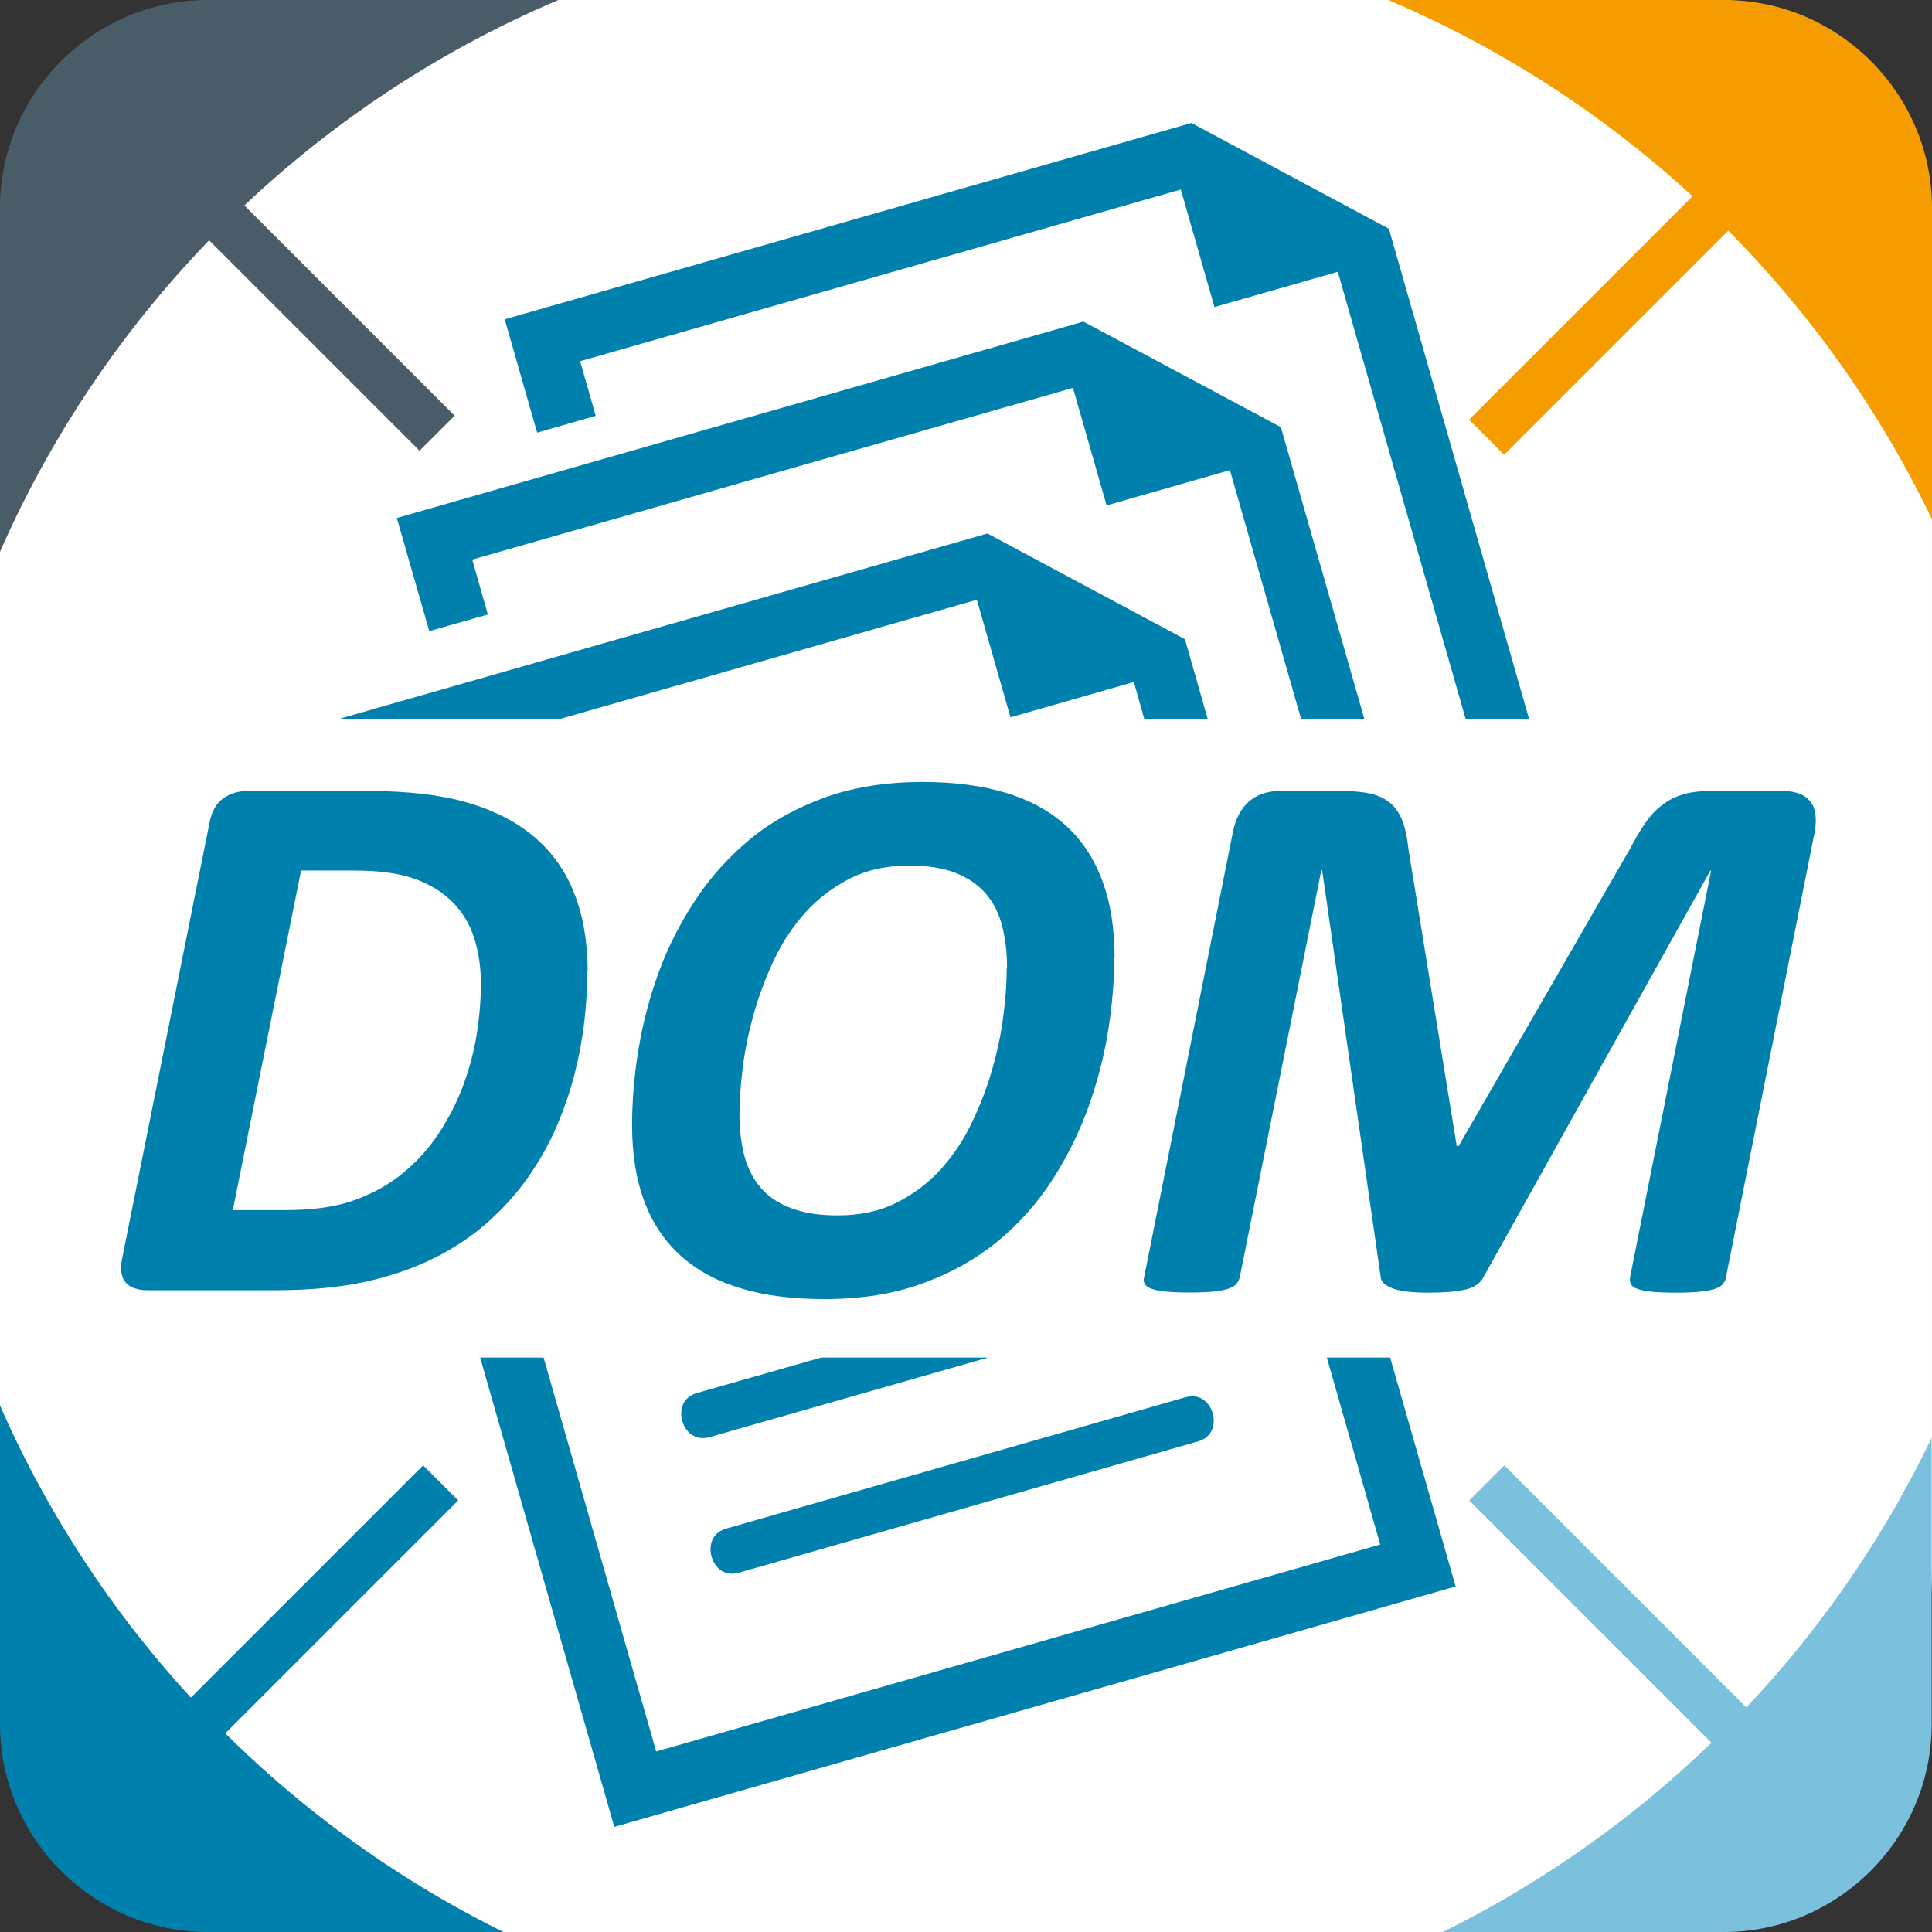
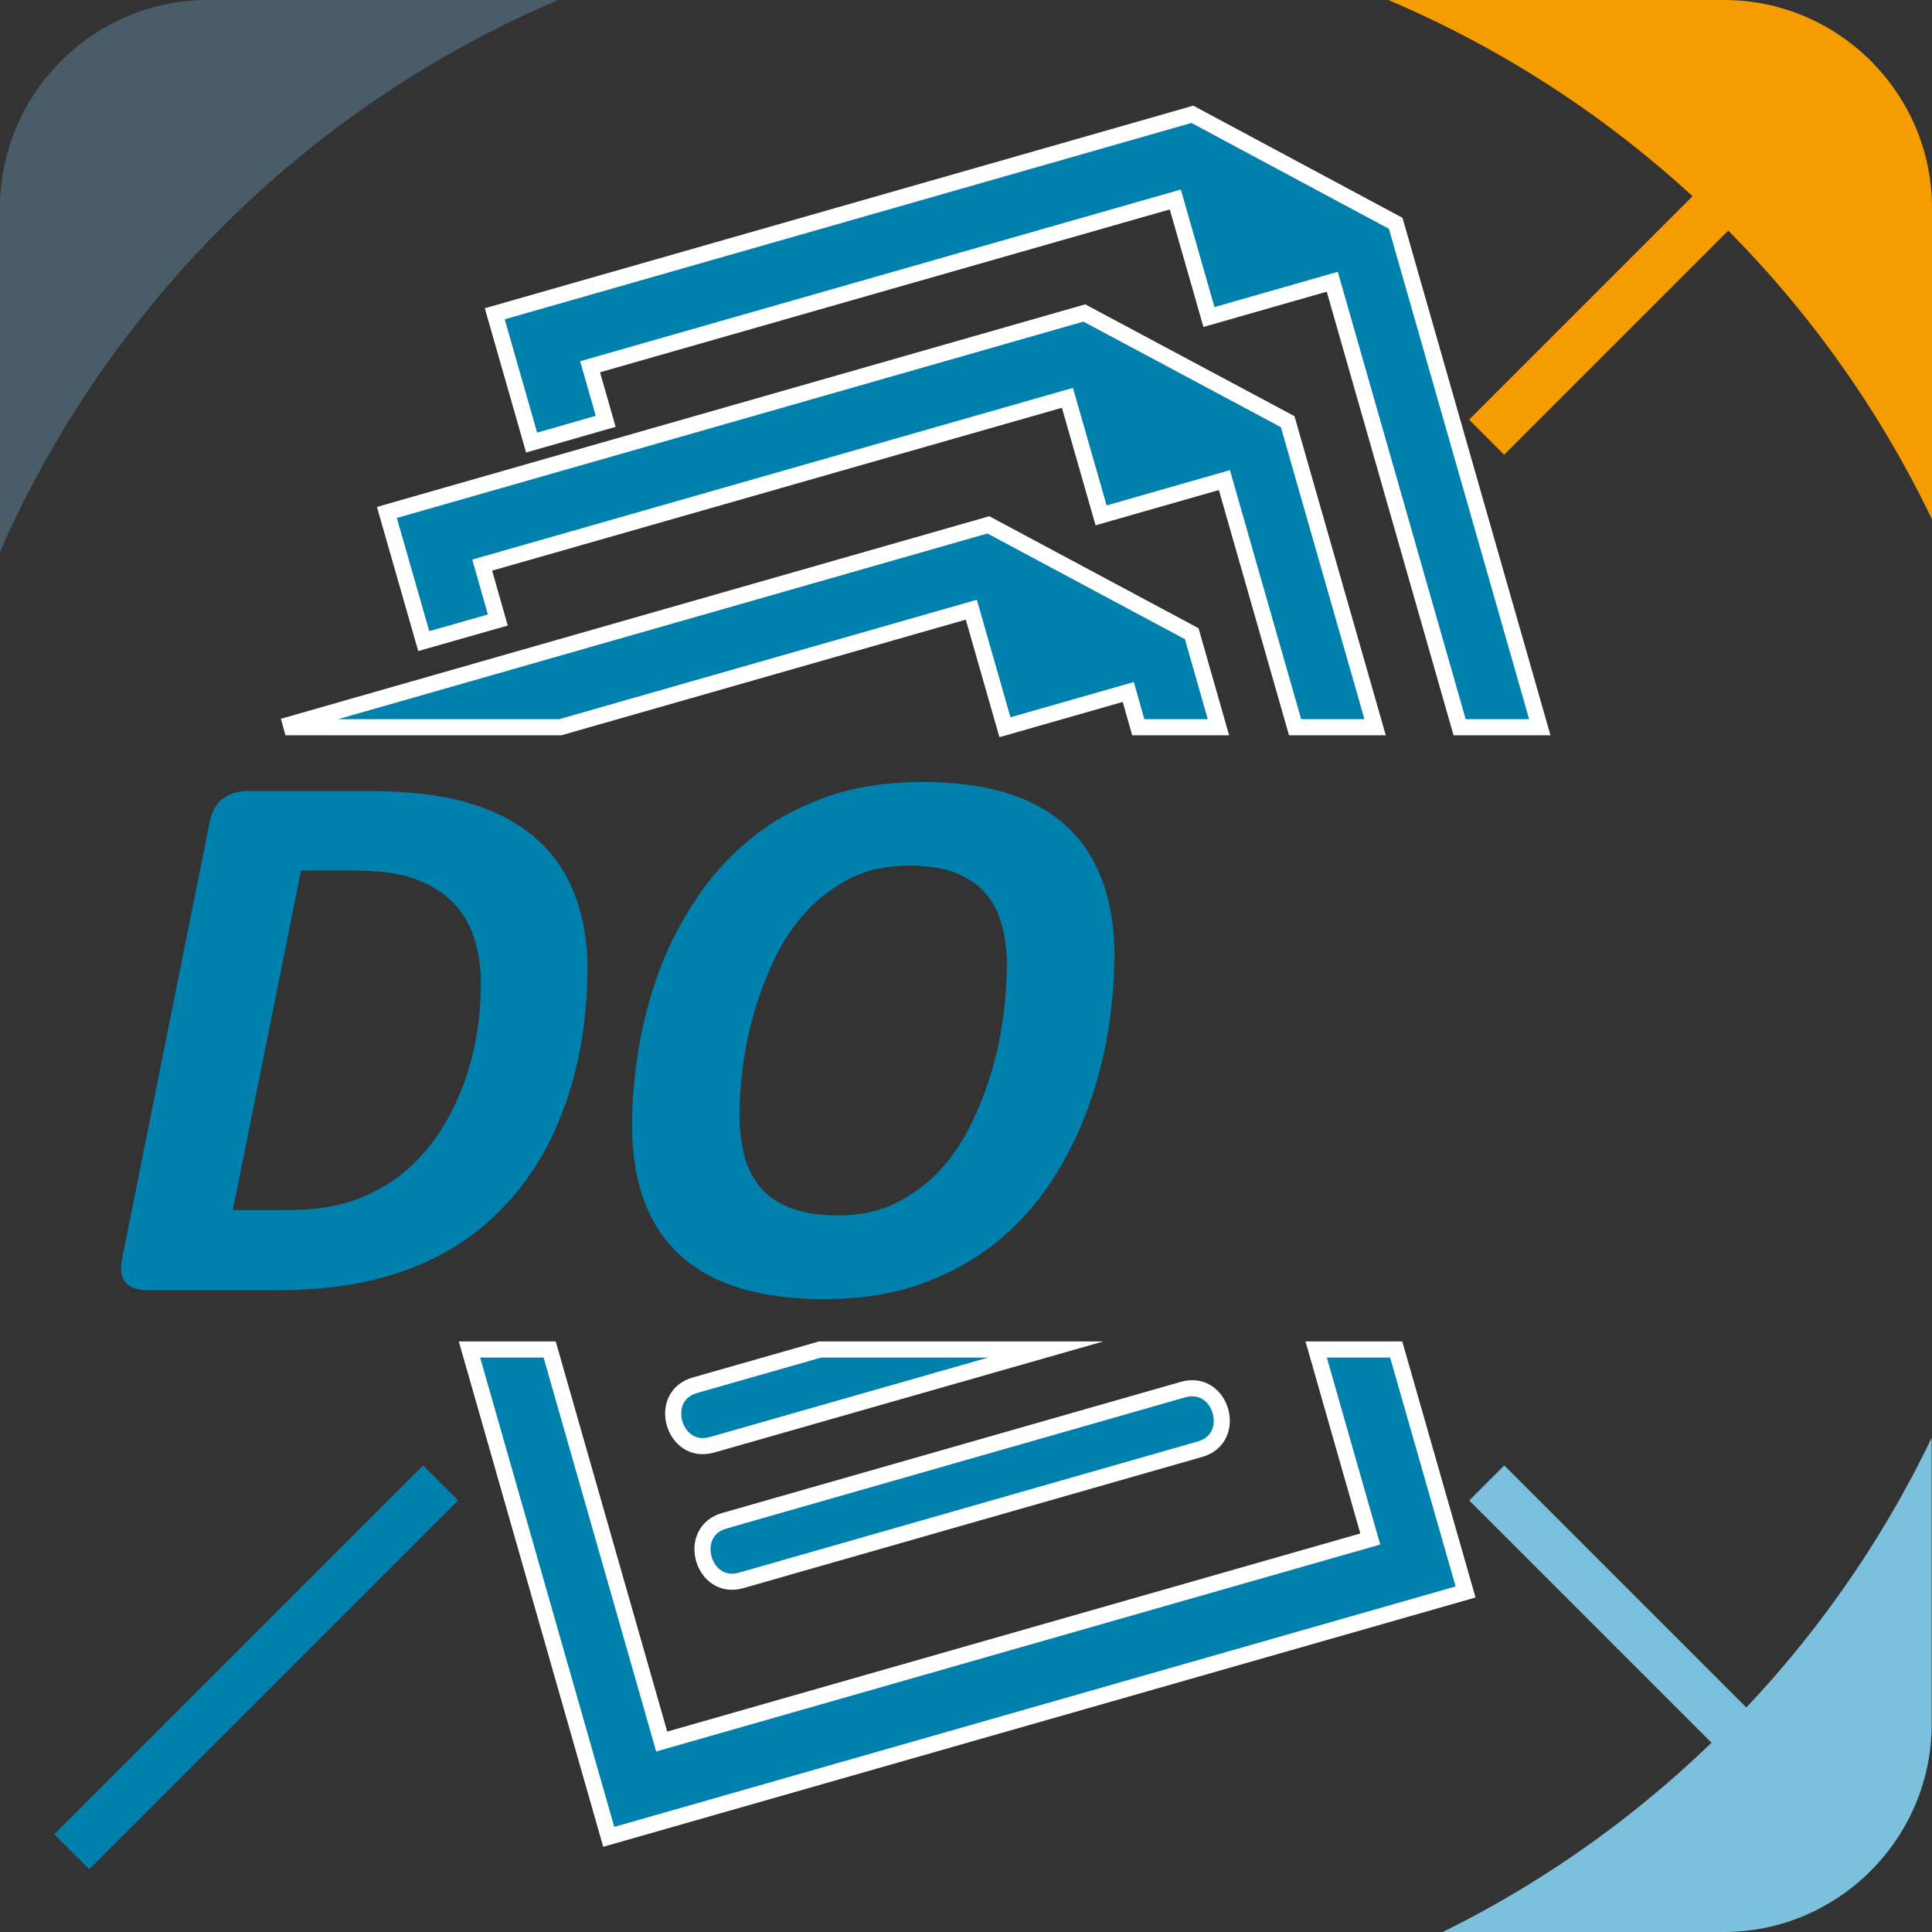
<svg xmlns="http://www.w3.org/2000/svg" id="Ebene_2" viewBox="0 0 120 120">
  <rect x="0" y="0" width="120" height="120" fill="#333333" stroke="none" />
  <g id="Ebene_1-2">
-     <rect width="120" height="120" rx="22.54" ry="22.54" style="fill:#fff; stroke-width:0px;" />
    <path d="m34.68,0H12.91C5.81,0,0,5.81,0,12.91v21.36C6.76,18.89,19.2,6.57,34.68,0Z" style="fill:#4b5c69; stroke-width:0px;" />
-     <path d="m0,87.3v19.79C0,114.19,5.81,120,12.91,120h18.36C17.38,113.14,6.25,101.54,0,87.3Z" style="fill:#0081ad; stroke-width:0px;" />
    <path d="m120,32.28V12.91c0-7.1-5.81-12.91-12.91-12.91h-20.86c14.81,6.29,26.85,17.82,33.78,32.28Z" style="fill:#f59c00; stroke-width:0px;" />
    <path d="m89.61,120h17.46c7.1,0,12.91-5.81,12.91-12.91v-17.79c-6.39,13.33-17.13,24.17-30.37,30.7Z" style="fill:#7bc0dc; stroke-width:0px;" />
    <rect x=".22" y="102.52" width="31.4" height="2.08" transform="translate(-68.57 41.59) rotate(-45)" style="fill:#0081ad; stroke:#0081ad; stroke-miterlimit:10;" />
    <rect x="88.09" y="14.66" width="31.4" height="2.08" transform="translate(19.3 77.99) rotate(-45)" style="fill:#f59c00; stroke:#f59c00; stroke-miterlimit:10;" />
-     <rect x="0" y="14.41" width="31.4" height="2.08" transform="translate(15.87 37.48) rotate(-135)" style="fill:#4b5c69; stroke:#4b5c69; stroke-miterlimit:10;" />
    <rect x="88.1" y="102.52" width="31.4" height="2.08" transform="translate(103.97 250.19) rotate(-135)" style="fill:#7bc0dc; stroke:#7bc0dc; stroke-miterlimit:10;" />
    <path d="m36.48,60.35c0,.96-.06,1.97-.18,3.04-.12,1.07-.32,2.16-.6,3.27s-.66,2.21-1.13,3.31c-.47,1.09-1.06,2.14-1.76,3.14-.7,1-1.54,1.93-2.5,2.79s-2.08,1.61-3.34,2.24c-1.26.63-2.68,1.12-4.27,1.47-1.58.35-3.47.53-5.66.53h-7.88c-.26,0-.5-.03-.73-.1s-.42-.17-.57-.32-.26-.36-.31-.61c-.06-.26-.04-.58.04-.96l5.42-27.03c.13-.7.41-1.21.84-1.52.43-.31.94-.47,1.53-.47h7.48c2.46,0,4.52.24,6.17.72,1.65.48,3.04,1.19,4.15,2.13,1.11.94,1.94,2.11,2.49,3.51.55,1.4.83,3.02.83,4.85Zm-6.61.74c0-1.01-.14-1.94-.41-2.8-.27-.86-.71-1.61-1.32-2.23-.61-.62-1.39-1.11-2.34-1.46-.95-.35-2.22-.53-3.82-.53h-3.28l-4.24,21.09h3.31c1.68,0,3.09-.2,4.23-.61,1.14-.41,2.15-.97,3.02-1.68.87-.71,1.61-1.53,2.23-2.47.61-.93,1.12-1.92,1.51-2.96.39-1.04.67-2.1.85-3.19.17-1.09.26-2.14.26-3.16Z" style="fill:#0081ad; stroke-width:0px;" />
    <path d="m69.21,59.51c0,1.41-.13,2.91-.38,4.5s-.67,3.18-1.23,4.76c-.57,1.57-1.31,3.08-2.24,4.52-.93,1.44-2.05,2.7-3.38,3.8-1.33,1.09-2.88,1.97-4.67,2.62-1.79.66-3.83.98-6.11.98-1.93,0-3.64-.21-5.12-.65-1.48-.43-2.72-1.09-3.74-1.99-1.01-.89-1.78-2.02-2.3-3.38-.52-1.36-.78-2.96-.78-4.79,0-1.5.13-3.07.4-4.71s.69-3.24,1.27-4.82,1.35-3.07,2.29-4.49c.94-1.42,2.08-2.67,3.4-3.76,1.33-1.09,2.88-1.94,4.65-2.58,1.77-.63,3.79-.95,6.04-.95,1.93,0,3.64.22,5.12.66,1.48.44,2.72,1.11,3.73,2.01,1.01.9,1.77,2.04,2.29,3.42.52,1.37.78,2.99.78,4.84Zm-6.66.6c0-.97-.11-1.86-.32-2.65-.21-.79-.56-1.46-1.04-2-.48-.54-1.11-.96-1.88-1.26-.78-.29-1.72-.44-2.84-.44-1.39,0-2.61.27-3.67.8-1.05.54-1.97,1.23-2.76,2.1-.78.86-1.44,1.85-1.96,2.96-.53,1.11-.95,2.24-1.27,3.38-.32,1.14-.55,2.26-.68,3.34s-.2,2.04-.2,2.85c0,.99.11,1.88.32,2.66.22.78.57,1.44,1.05,1.98s1.12.95,1.89,1.23c.78.29,1.73.43,2.86.43,1.37,0,2.59-.26,3.64-.79,1.05-.53,1.97-1.22,2.74-2.07.77-.85,1.43-1.83,1.95-2.94.53-1.1.95-2.22,1.27-3.35.32-1.13.55-2.24.68-3.33.14-1.09.2-2.05.2-2.9Z" style="fill:#0081ad; stroke-width:0px;" />
-     <path d="m107.24,79.31c-.05.16-.12.3-.22.43s-.26.23-.49.31-.55.14-.95.18c-.4.04-.89.06-1.49.06-.62,0-1.13-.02-1.51-.06-.38-.04-.68-.1-.89-.18-.21-.08-.34-.18-.4-.31-.06-.13-.07-.27-.04-.43l5.03-25.23h-.05l-14.07,25.21c-.19.4-.56.67-1.11.8-.55.13-1.33.2-2.34.2s-1.79-.09-2.24-.28c-.46-.18-.69-.41-.71-.68l-3.64-25.28h-.05l-5.06,25.25c-.03.16-.1.3-.2.43-.1.13-.27.23-.5.31-.23.08-.54.14-.93.18-.39.04-.89.06-1.5.06s-1.1-.02-1.49-.06-.68-.1-.89-.18-.34-.18-.41-.31c-.06-.13-.07-.27-.02-.43l5.51-27.63c.08-.4.2-.76.37-1.08.17-.32.38-.59.62-.8s.53-.38.85-.49c.32-.11.66-.17,1.03-.17h3.93c.7,0,1.3.06,1.8.18.49.12.9.32,1.22.61.32.29.56.66.73,1.13.17.46.28,1.02.35,1.68l3,18.45h.12l10.64-18.45c.32-.62.64-1.16.96-1.62.32-.46.67-.83,1.07-1.13.39-.3.83-.51,1.31-.65s1.05-.2,1.7-.2h4.46c.4,0,.74.06,1.03.17.29.11.51.28.68.49s.27.48.31.79.03.67-.04,1.07l-5.51,27.65Z" style="fill:#0081ad; stroke-width:0px;" />
    <path d="m44.98,94.46c-2.39.68-1.33,4.39,1.06,3.7l28.5-8.15c2.39-.68,1.33-4.39-1.06-3.7l-28.5,8.15Z" style="fill:#0081ad; stroke:#fff; stroke-miterlimit:10;" />
    <polygon points="60.33 37.87 62.42 45.17 70.08 42.98 70.7 45.17 75.68 45.17 74.02 39.36 61.39 32.6 18.06 44.99 18.11 45.17 34.8 45.17 60.33 37.87" style="fill:#0081ad; stroke:#fff; stroke-miterlimit:10;" />
    <path d="m44.22,89.74l20.73-5.92h-14.01l-7.78,2.22c-2.39.68-1.33,4.38,1.06,3.7Z" style="fill:#0081ad; stroke:#fff; stroke-miterlimit:10;" />
    <polygon points="85.11 95.59 41.1 108.17 34.14 83.82 29.16 83.82 37.81 114.09 91.03 98.88 86.72 83.82 81.75 83.82 85.11 95.59" style="fill:#0081ad; stroke:#fff; stroke-miterlimit:10;" />
    <polygon points="86.69 13.87 74.06 7.1 30.73 19.49 33.02 27.49 37.62 26.17 36.65 22.78 73 12.39 75.09 19.69 82.75 17.5 90.66 45.17 95.64 45.17 86.69 13.87" style="fill:#0081ad; stroke:#fff; stroke-miterlimit:10;" />
    <polygon points="79.98 26.19 67.35 19.44 24.03 31.83 26.32 39.82 30.92 38.51 29.95 35.1 66.3 24.71 68.39 32.01 76.05 29.82 80.44 45.17 85.41 45.17 79.98 26.19" style="fill:#0081ad; stroke:#fff; stroke-miterlimit:10;" />
  </g>
</svg>